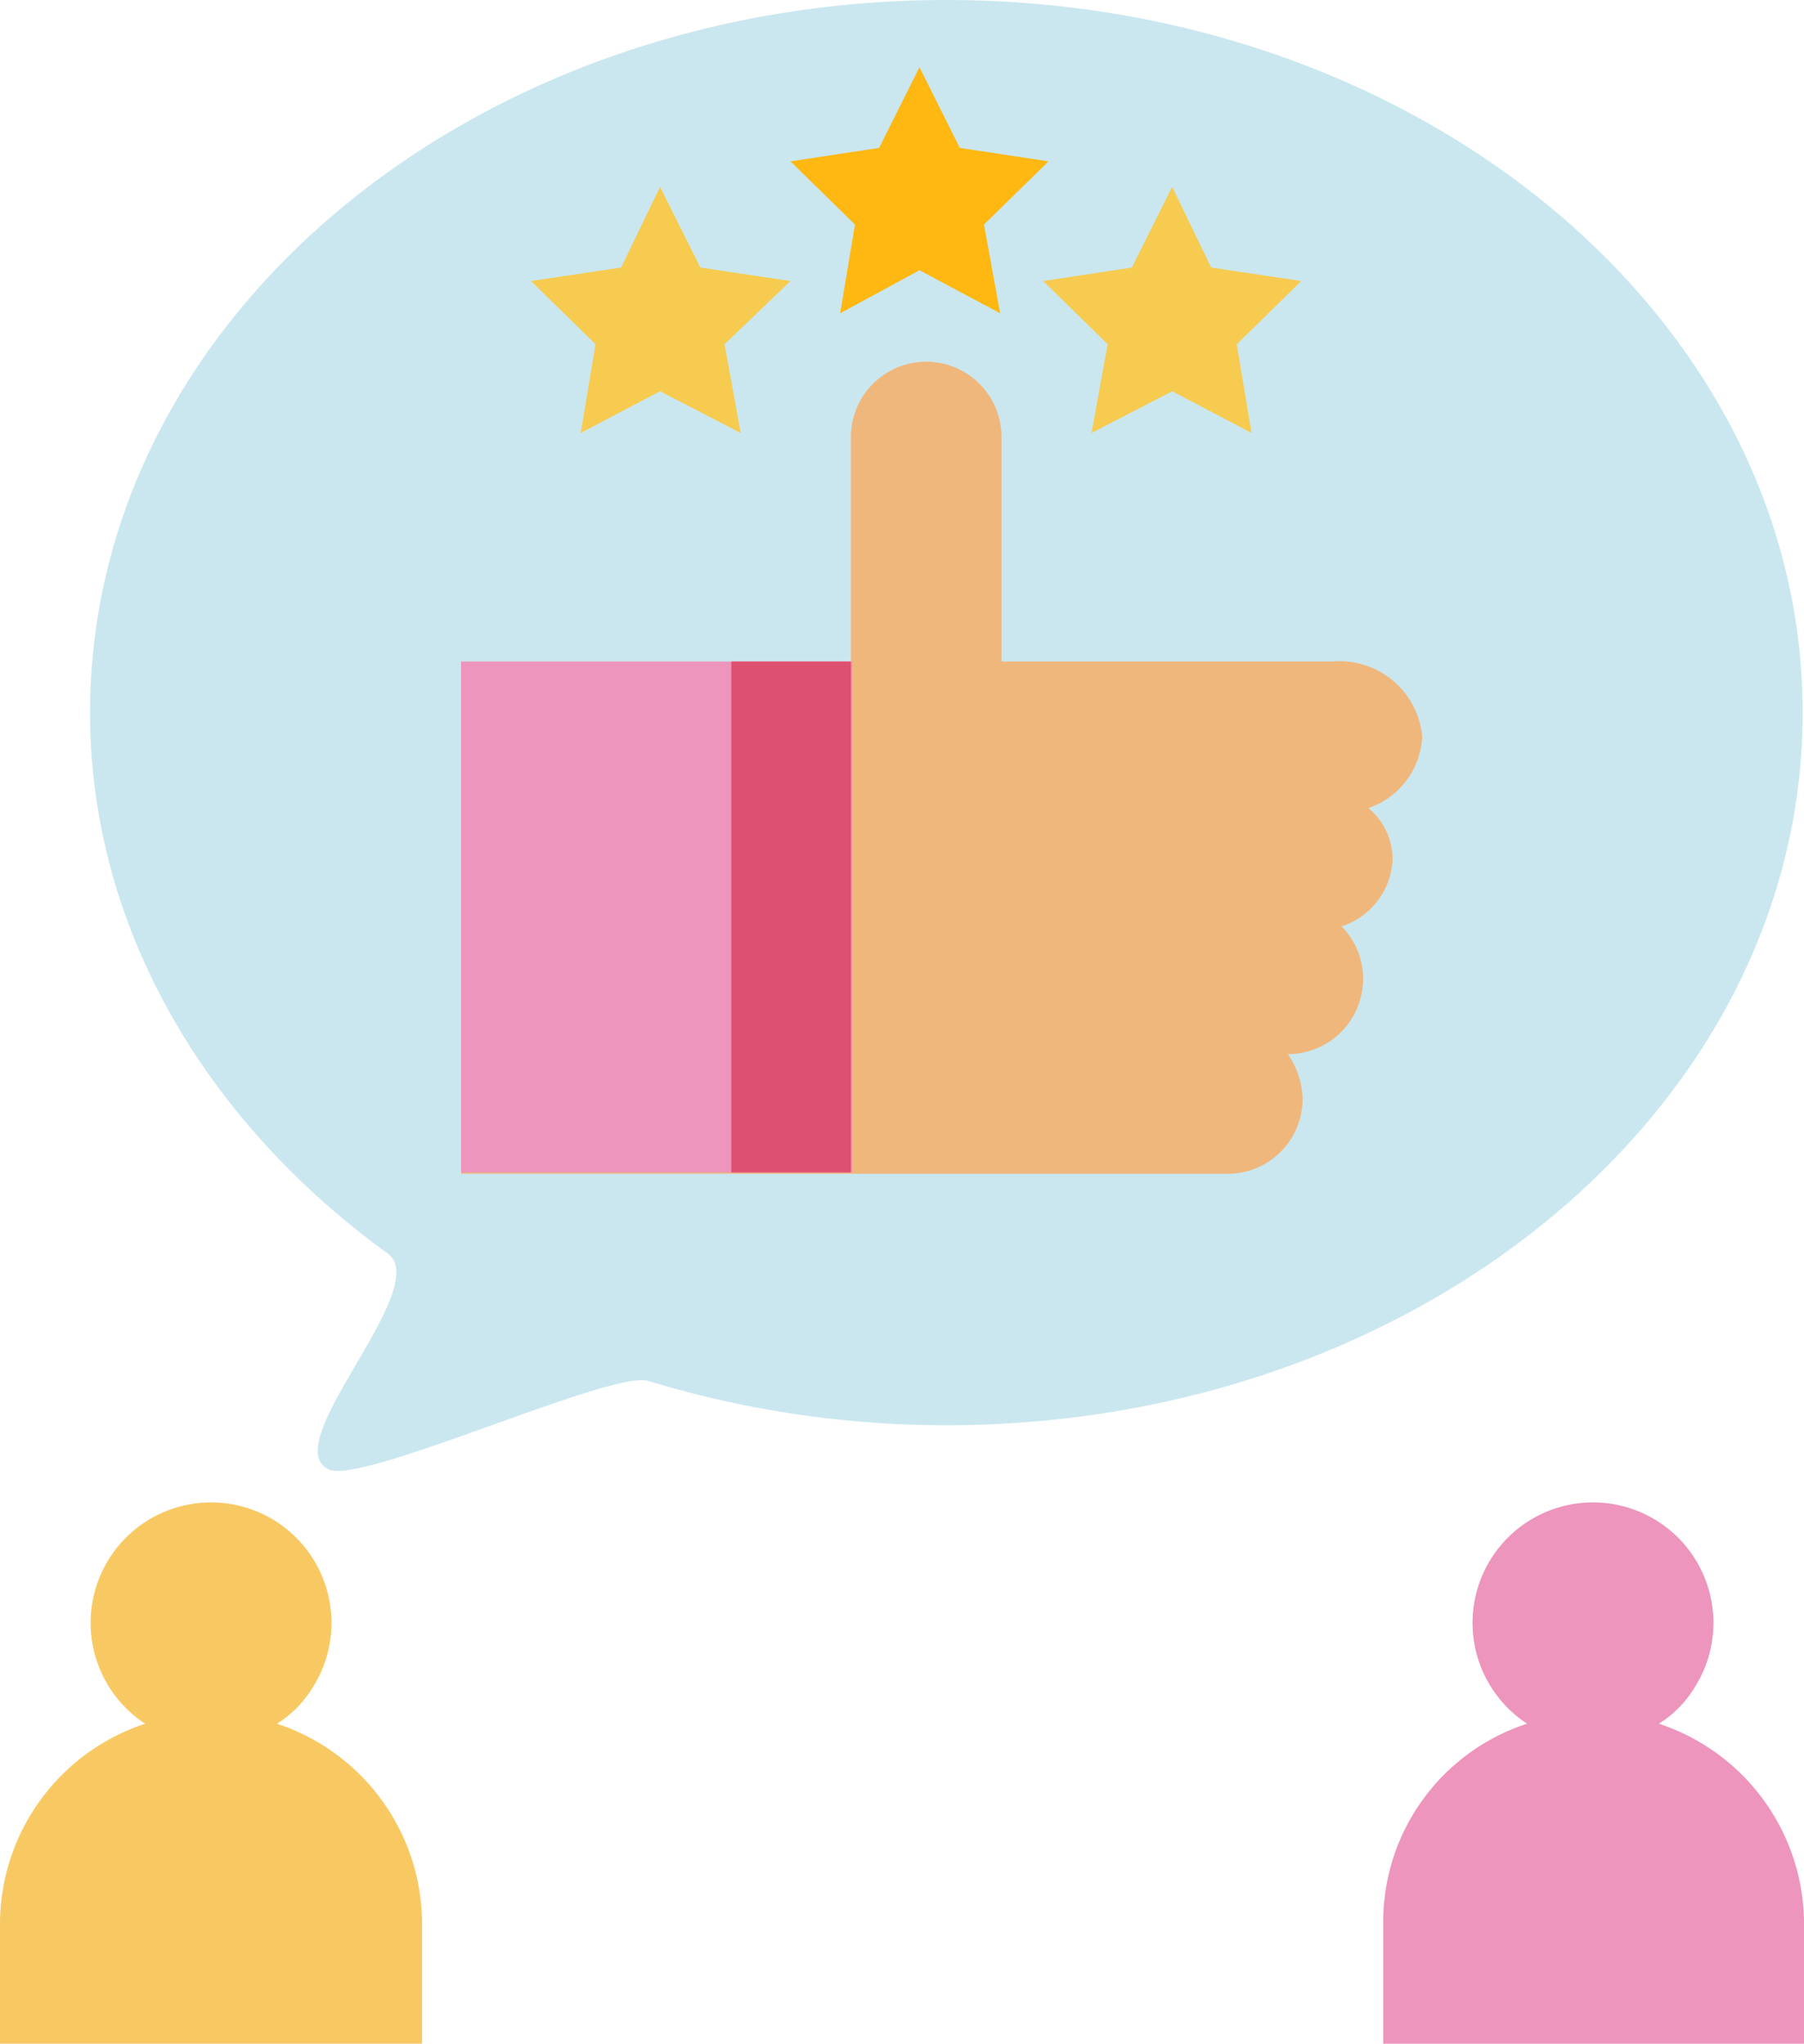
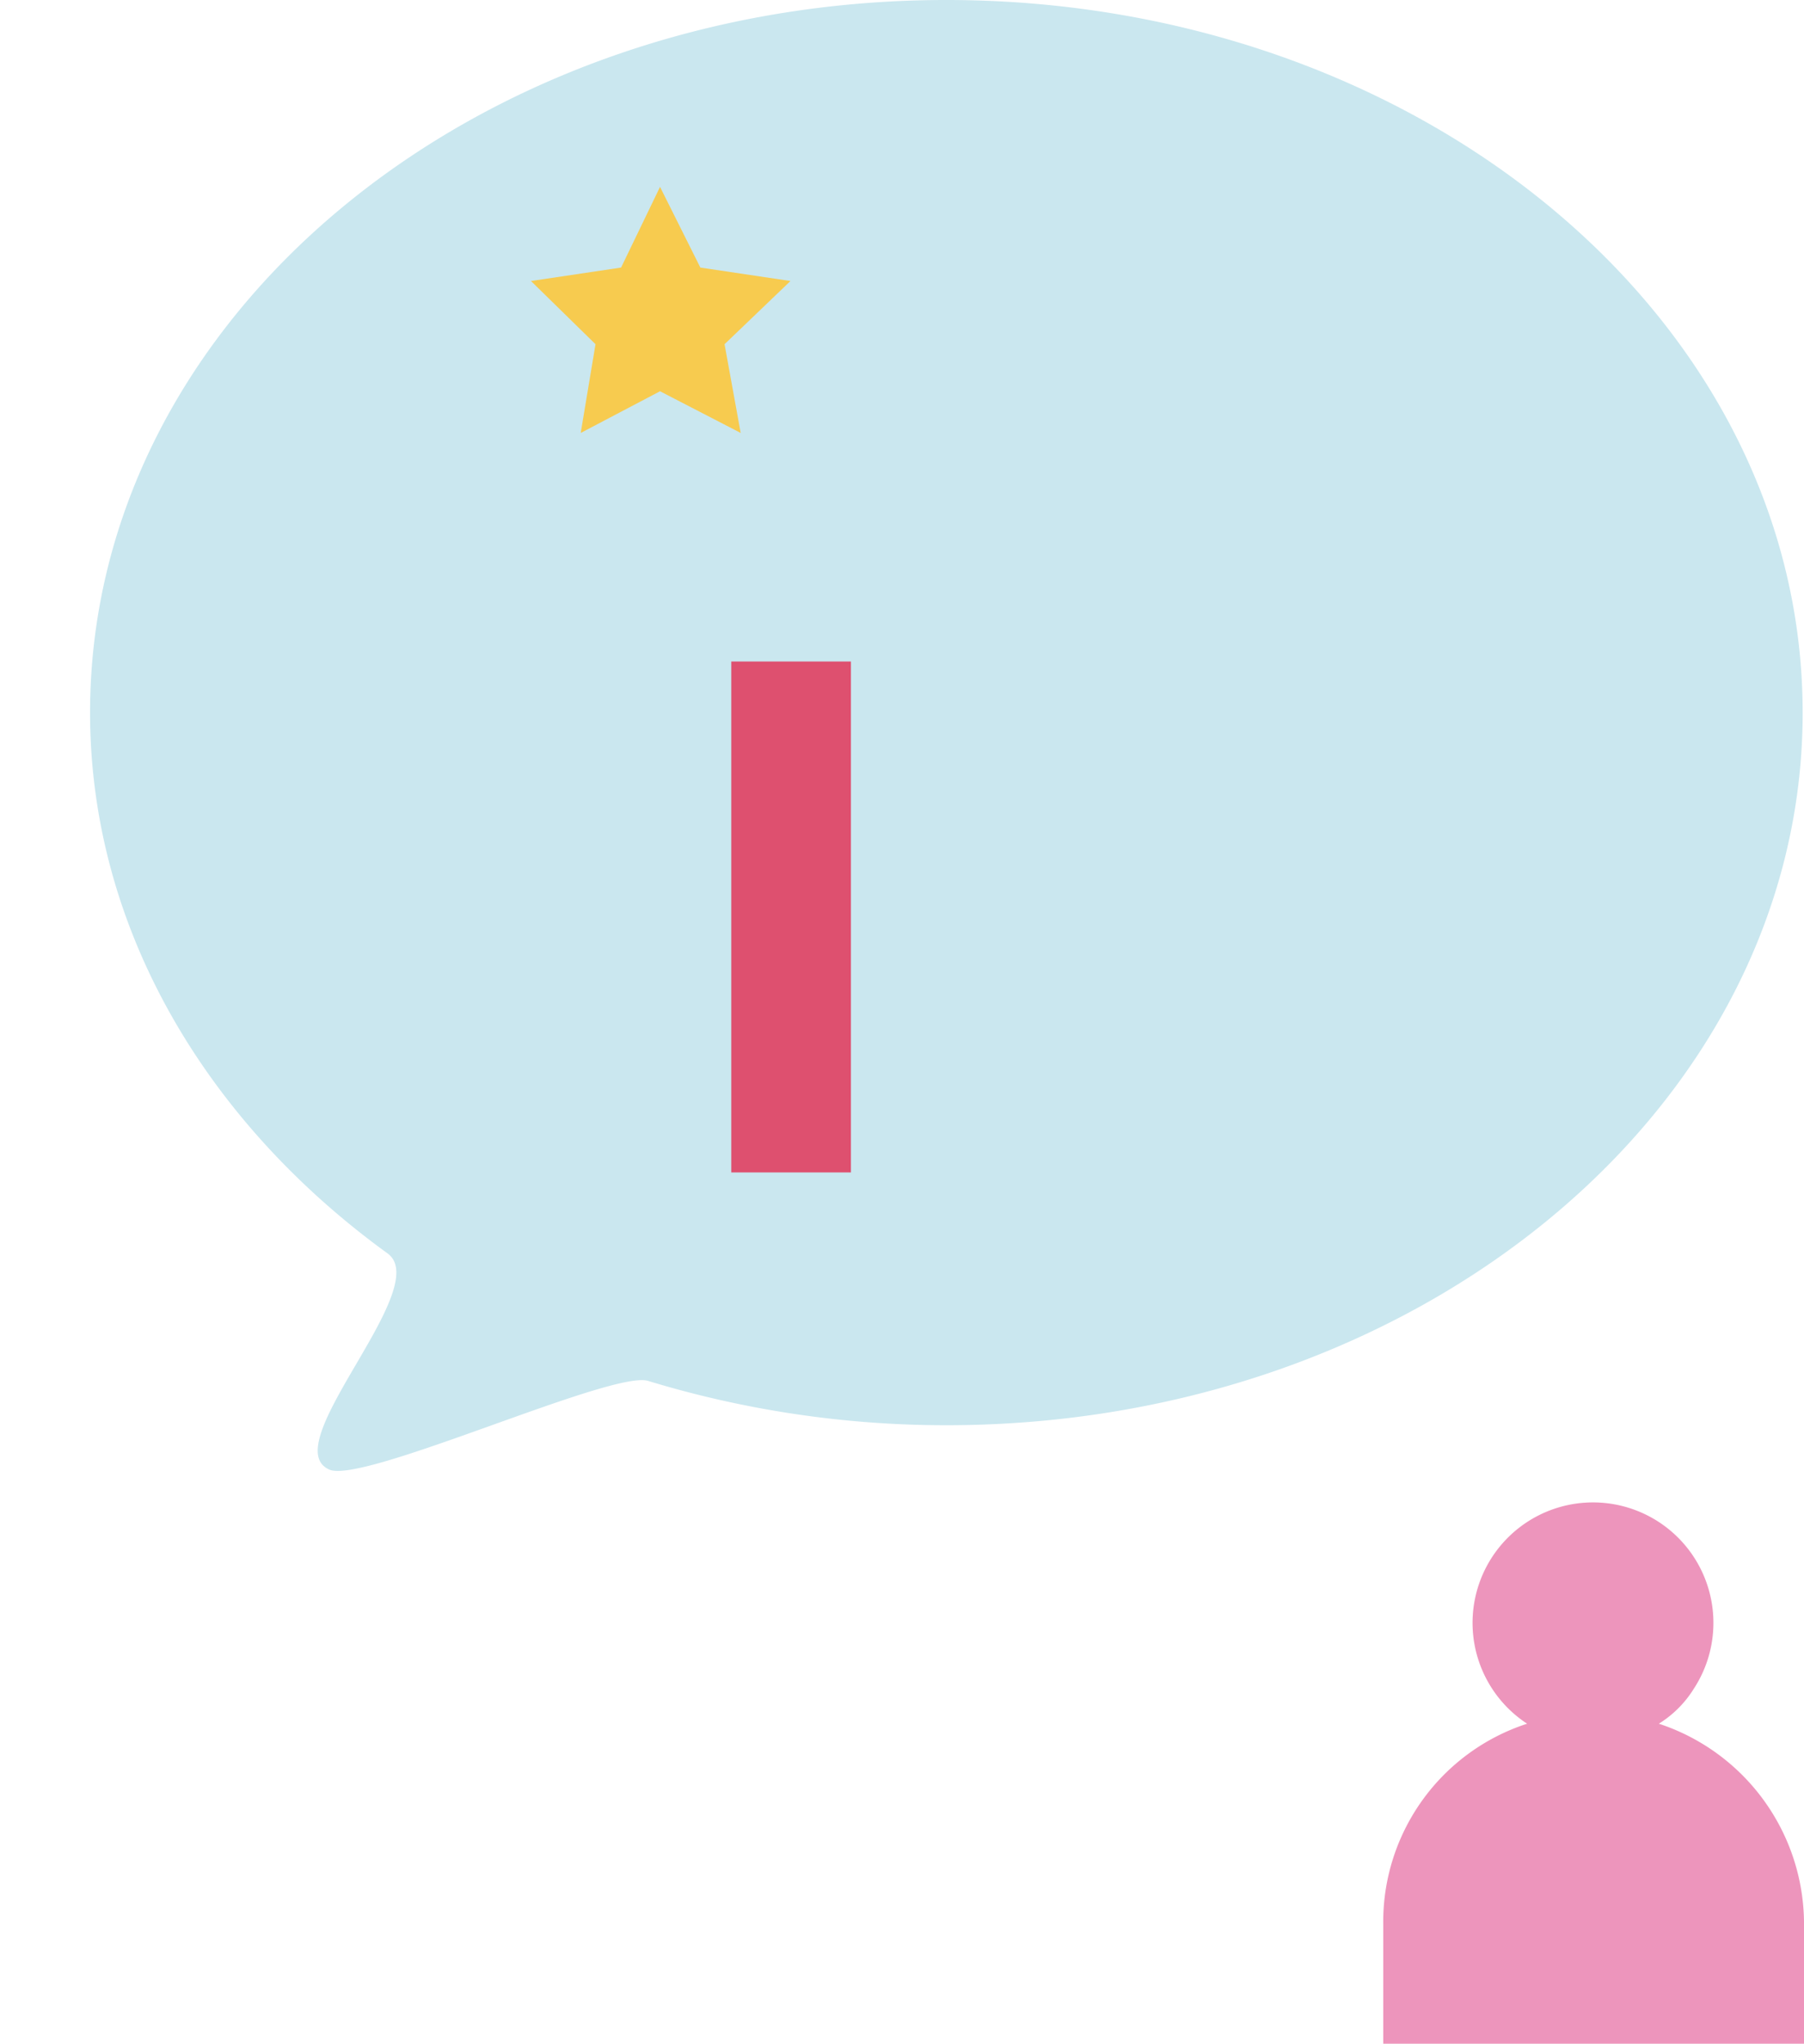
<svg xmlns="http://www.w3.org/2000/svg" viewBox="0 0 124.137 140.603">
  <defs>
    <style>.a{fill:#cae7ef;}.b{fill:#ed95bc;}.c{fill:#f8c963;}.d{fill:#f0b77d;}.e{fill:#de506f;}.f{fill:#f7cb4f;}.g{fill:#ffb712;}</style>
  </defs>
  <path class="a" d="M124.547,49.026c0,27.1-26.363,49.026-58.923,49.026A70.342,70.342,0,0,1,45.088,95c-2.5-.74-19.61,7.123-21.923,6.105-3.793-1.665,7.308-12.58,3.978-14.893C14.655,77.146,6.7,63.826,6.7,49.026,6.7,21.923,33.063,0,65.623,0s58.923,21.923,58.923,49.026Z" transform="translate(-0.502)" />
  <path class="b" d="M112.8,126.967a8.287,8.287,0,1,1,11.47-2.405,7.461,7.461,0,0,1-2.405,2.405,14.528,14.528,0,0,1,9.99,13.783v8.233H102.9v-8.233A14.326,14.326,0,0,1,112.8,126.967Z" transform="translate(-7.716 -8.38)" />
-   <path class="c" d="M9.99,126.967a8.287,8.287,0,1,1,11.47-2.405,7.461,7.461,0,0,1-2.405,2.405,14.528,14.528,0,0,1,9.99,13.783v8.233H0v-8.233A14.528,14.528,0,0,1,9.99,126.967Z" transform="translate(0 -8.38)" />
  <g transform="translate(31.728 24.883)">
-     <path class="d" d="M100.438,52.708a5.708,5.708,0,0,0-6.2-5.18H71.486V32.08a5.18,5.18,0,1,0-10.36,0V47.62H34.3v35.15H87.026a5.153,5.153,0,0,0,5.18-5.088,5.538,5.538,0,0,0-1.018-3.145h0a5.172,5.172,0,0,0,5.18-5.18,5.107,5.107,0,0,0-1.48-3.608A5.064,5.064,0,0,0,98.4,61.125a4.574,4.574,0,0,0-1.665-3.515A5.47,5.47,0,0,0,100.438,52.708Z" transform="translate(-34.3 -26.9)" />
-     <path class="b" d="M34.3,49.2H61.218V84.35H34.3Z" transform="translate(-34.3 -28.572)" />
    <path class="e" d="M54.4,49.2h8.233V84.35H54.4Z" transform="translate(-35.807 -28.572)" />
  </g>
  <path class="f" d="M48.38,13.9l2.775,5.55,6.2.925L52.82,24.723l1.11,6.105L48.38,27.96l-5.458,2.868,1.018-6.105L39.5,20.375l6.2-.925Z" transform="translate(-2.962 -1.042)" />
-   <path class="f" d="M86.48,13.9l2.683,5.55,6.2.925-4.44,4.348,1.018,6.105L86.48,27.96l-5.55,2.868,1.11-6.105L77.6,20.375l6.105-.925Z" transform="translate(-5.819 -1.042)" />
-   <path class="g" d="M67.68,5l2.775,5.55,6.105.925-4.44,4.348,1.11,6.105-5.55-2.96-5.458,2.96,1.018-6.105L58.8,11.475l6.105-.925Z" transform="translate(-4.409 -0.375)" />
</svg>